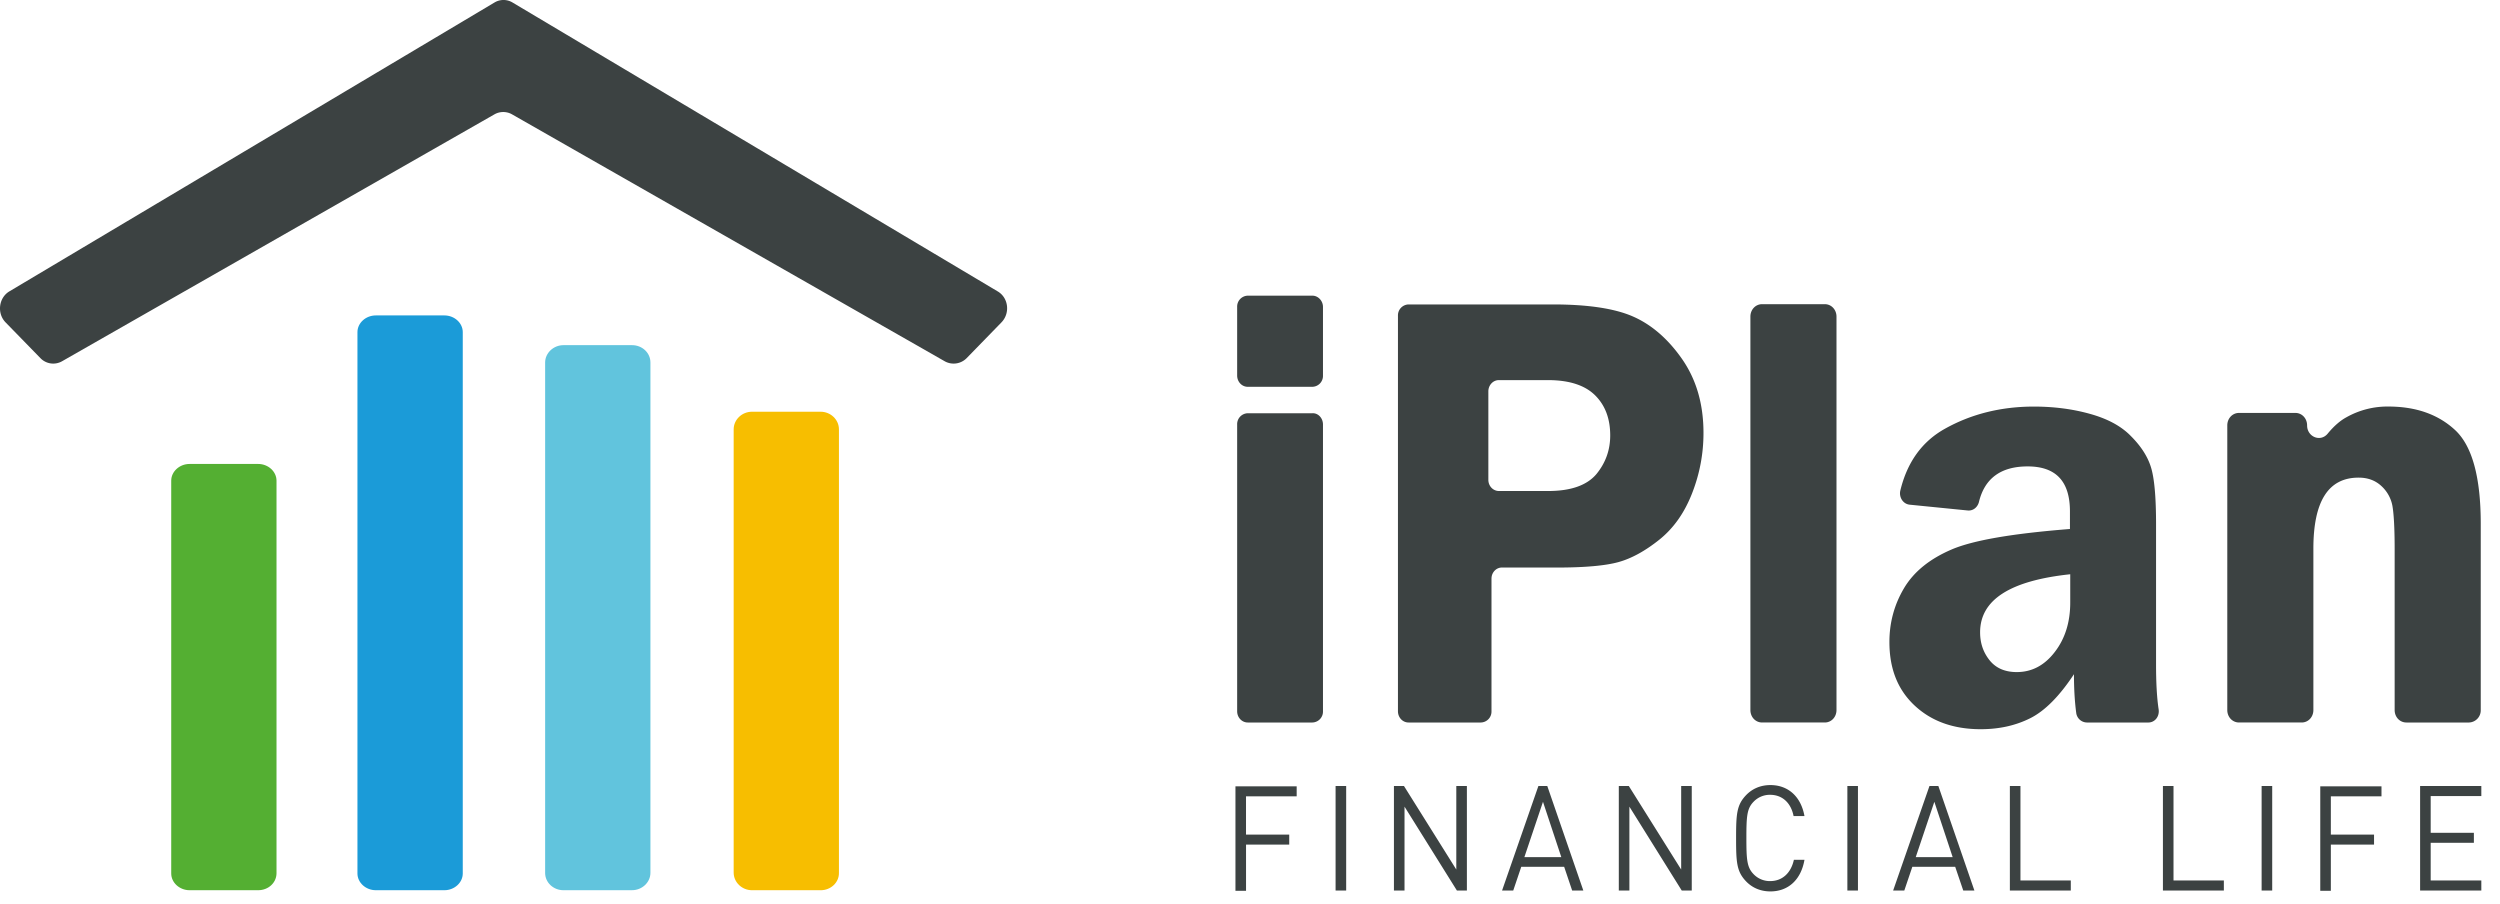
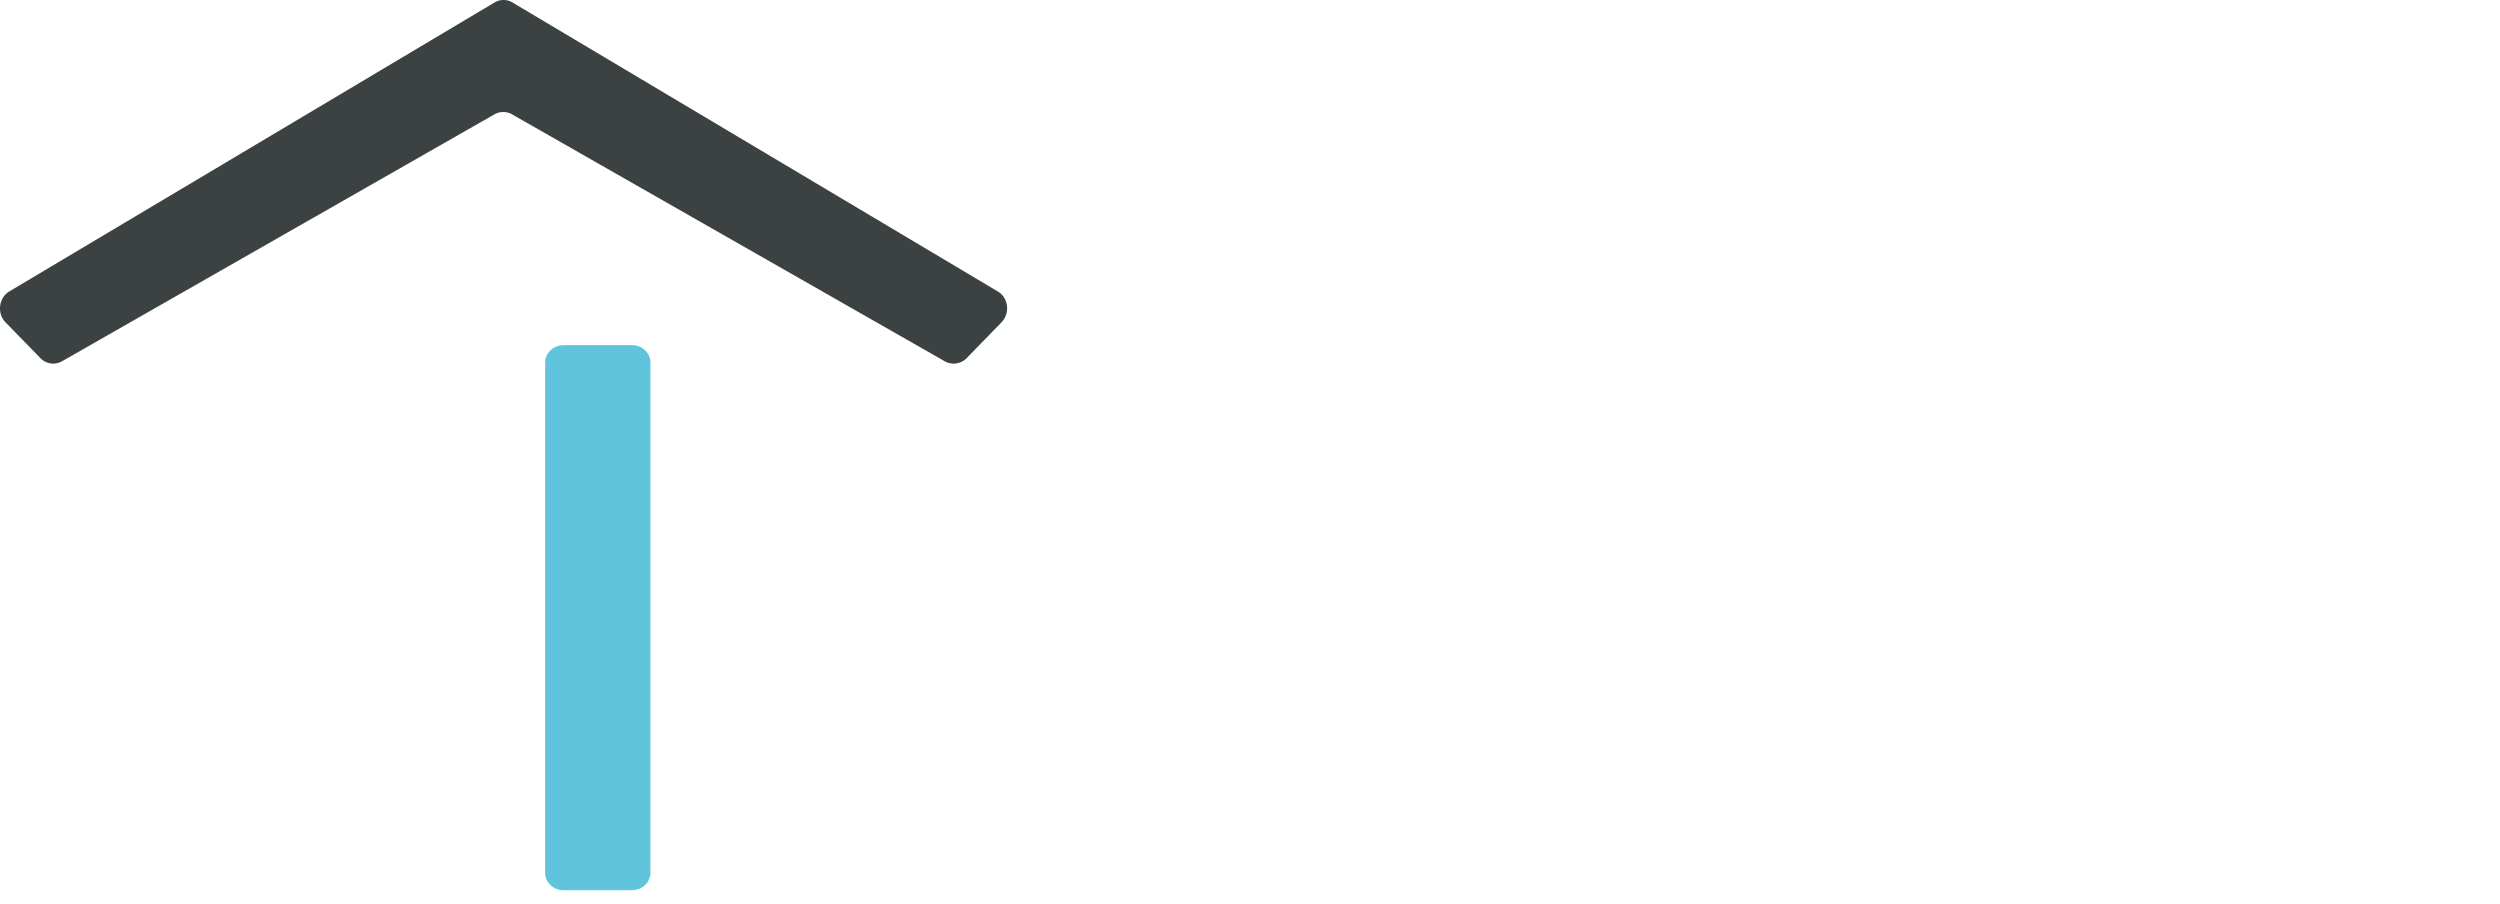
<svg xmlns="http://www.w3.org/2000/svg" width="94" height="34" viewBox="0 0 94 34" fill="none">
  <path d="M35.524 13.585 19.25 4.298a.67.67 0 0 0-.656 0L2.33 13.585a.668.668 0 0 1-.806-.115L.21 12.122c-.333-.342-.258-.925.14-1.165L18.593.094a.656.656 0 0 1 .678 0l18.243 10.863c.409.24.473.823.14 1.165l-1.312 1.348a.686.686 0 0 1-.818.115Z" fill="#3C4242" />
-   <path d="M16.71 33.472h-2.58c-.377 0-.69-.286-.69-.629V12.488c0-.343.313-.628.69-.628h2.58c.377 0 .69.285.69.628v20.355c0 .343-.313.629-.69.629Z" fill="#1B9BD8" />
  <path d="M23.767 33.472h-2.581c-.377 0-.689-.286-.689-.651V13.63c0-.355.312-.652.689-.652h2.581c.377 0 .689.286.689.651v19.19c0 .355-.312.652-.689.652Z" fill="#61C4DD" />
-   <path d="M30.856 33.472h-2.582c-.376 0-.688-.297-.688-.663V16.143c0-.365.312-.662.688-.662h2.582c.376 0 .688.297.688.662V32.81c.011.366-.301.663-.688.663Z" fill="#F7BE00" />
-   <path d="M9.708 33.472H7.127c-.377 0-.689-.286-.689-.629v-14.77c0-.342.312-.628.689-.628h2.581c.377 0 .689.286.689.629v14.758c0 .354-.301.64-.689.64Z" fill="#54AF32" />
-   <path d="M49.744 11.54v2.581a.41.41 0 0 1-.398.423h-2.43c-.226 0-.399-.194-.399-.423V11.54a.41.41 0 0 1 .398-.423h2.431c.216 0 .398.194.398.423Zm0 4.42v10.784a.41.41 0 0 1-.398.422h-2.43c-.226 0-.399-.194-.399-.422V15.96a.41.41 0 0 1 .398-.422h2.431c.216-.012.398.183.398.422ZM56.08 21.752v4.992a.41.41 0 0 1-.398.422h-2.721c-.226 0-.398-.194-.398-.422V11.87a.41.41 0 0 1 .398-.423h5.432c1.301 0 2.302.149 2.99.446.688.297 1.312.822 1.85 1.588.538.765.818 1.69.818 2.798 0 .777-.14 1.531-.43 2.273-.291.743-.7 1.314-1.227 1.737-.527.422-1.043.708-1.538.845-.495.137-1.27.206-2.324.206H56.49c-.226-.012-.409.182-.409.41Zm-.118-3.712c0 .24.183.422.398.422h1.85c.86 0 1.463-.217 1.818-.64.344-.422.516-.902.516-1.45 0-.64-.194-1.143-.58-1.52-.388-.376-.98-.56-1.765-.56h-1.84c-.225 0-.397.195-.397.423v3.325ZM65.815 26.698V11.905c0-.262.193-.468.44-.468h2.357c.247 0 .44.206.44.468v14.793c0 .263-.193.468-.44.468h-2.356c-.248 0-.441-.205-.441-.468ZM80.777 27.166h-2.313a.411.411 0 0 1-.397-.354c-.054-.4-.086-.89-.086-1.462-.55.834-1.098 1.382-1.646 1.656-.549.274-1.162.412-1.861.412-1.022 0-1.85-.297-2.485-.891-.635-.594-.947-1.383-.947-2.388 0-.73.183-1.405.549-2.022.366-.616.957-1.096 1.775-1.45.817-.354 2.302-.606 4.464-.777v-.663c0-1.13-.527-1.69-1.592-1.69-1 0-1.614.445-1.829 1.336-.053.206-.226.343-.43.32l-2.173-.217c-.247-.023-.409-.274-.355-.525.258-1.074.818-1.85 1.678-2.33.98-.549 2.098-.834 3.346-.834.742 0 1.452.09 2.108.274.656.182 1.172.457 1.538.834.366.365.624.753.753 1.165.13.41.194 1.13.194 2.147v5.277c0 .697.032 1.257.096 1.68.043.274-.14.502-.387.502Zm-2.936-5.574c-2.26.24-3.389.96-3.389 2.182 0 .41.119.754.355 1.05.237.298.581.446 1.022.446.57 0 1.044-.251 1.43-.754.388-.502.582-1.12.582-1.862v-1.062ZM92.835 27.166H90.48c-.248 0-.441-.205-.441-.468v-6.066c0-.788-.033-1.336-.086-1.622a1.342 1.342 0 0 0-.42-.742c-.226-.206-.505-.309-.85-.309-1.14 0-1.7.892-1.7 2.673v6.066c0 .263-.193.468-.44.468h-2.356c-.247 0-.441-.205-.441-.468V15.995c0-.263.194-.469.441-.469h2.12c.246 0 .44.206.44.469 0 .434.506.64.775.308.236-.285.473-.491.71-.617a3.133 3.133 0 0 1 1.57-.4c1.043 0 1.882.298 2.517.891.635.595.957 1.771.957 3.507v7.014a.457.457 0 0 1-.44.468ZM46.85 29.93v1.451h1.625v.377h-1.624v1.737h-.398v-3.93h2.302v.377H46.85v-.011ZM50.218 33.483v-3.93h.398v3.93h-.398ZM54.779 33.483 52.81 30.33v3.153h-.398v-3.93h.377l1.968 3.142v-3.141h.398v3.93h-.377ZM59.113 33.483l-.3-.89h-1.614l-.301.89h-.42l1.366-3.93h.334l1.355 3.93h-.42Zm-1.097-3.335-.699 2.079h1.388l-.689-2.08ZM63.233 33.483l-1.968-3.153v3.153h-.398v-3.93h.376l1.969 3.142v-3.141h.398v3.93h-.377ZM66.568 33.517c-.388 0-.7-.148-.925-.388-.344-.366-.366-.708-.366-1.61 0-.903.022-1.246.366-1.611.226-.24.537-.389.925-.389.667 0 1.15.434 1.28 1.166h-.409c-.097-.492-.42-.8-.882-.8a.843.843 0 0 0-.635.274c-.236.251-.258.537-.258 1.348 0 .81.022 1.096.258 1.348a.843.843 0 0 0 .635.274c.462 0 .785-.308.893-.8h.398c-.13.754-.613 1.188-1.28 1.188ZM69.461 33.483v-3.93h.398v3.93h-.398ZM73.818 33.483l-.302-.89h-1.613l-.301.89h-.42l1.366-3.93h.334l1.355 3.93h-.42Zm-1.087-3.335-.699 2.079h1.388l-.689-2.08ZM75.571 33.483v-3.93h.398v3.553h1.893v.377h-2.291ZM81.326 33.483v-3.93h.398v3.553h1.893v.377h-2.291ZM85.037 33.483v-3.93h.398v3.93h-.398ZM87.64 29.93v1.451h1.624v.377H87.64v1.737h-.398v-3.93h2.302v.377H87.64v-.011ZM90.996 33.483v-3.93h2.302v.378h-1.904v1.382h1.624v.377h-1.624v1.416h1.904v.377h-2.302Z" fill="#3C4242" />
</svg>